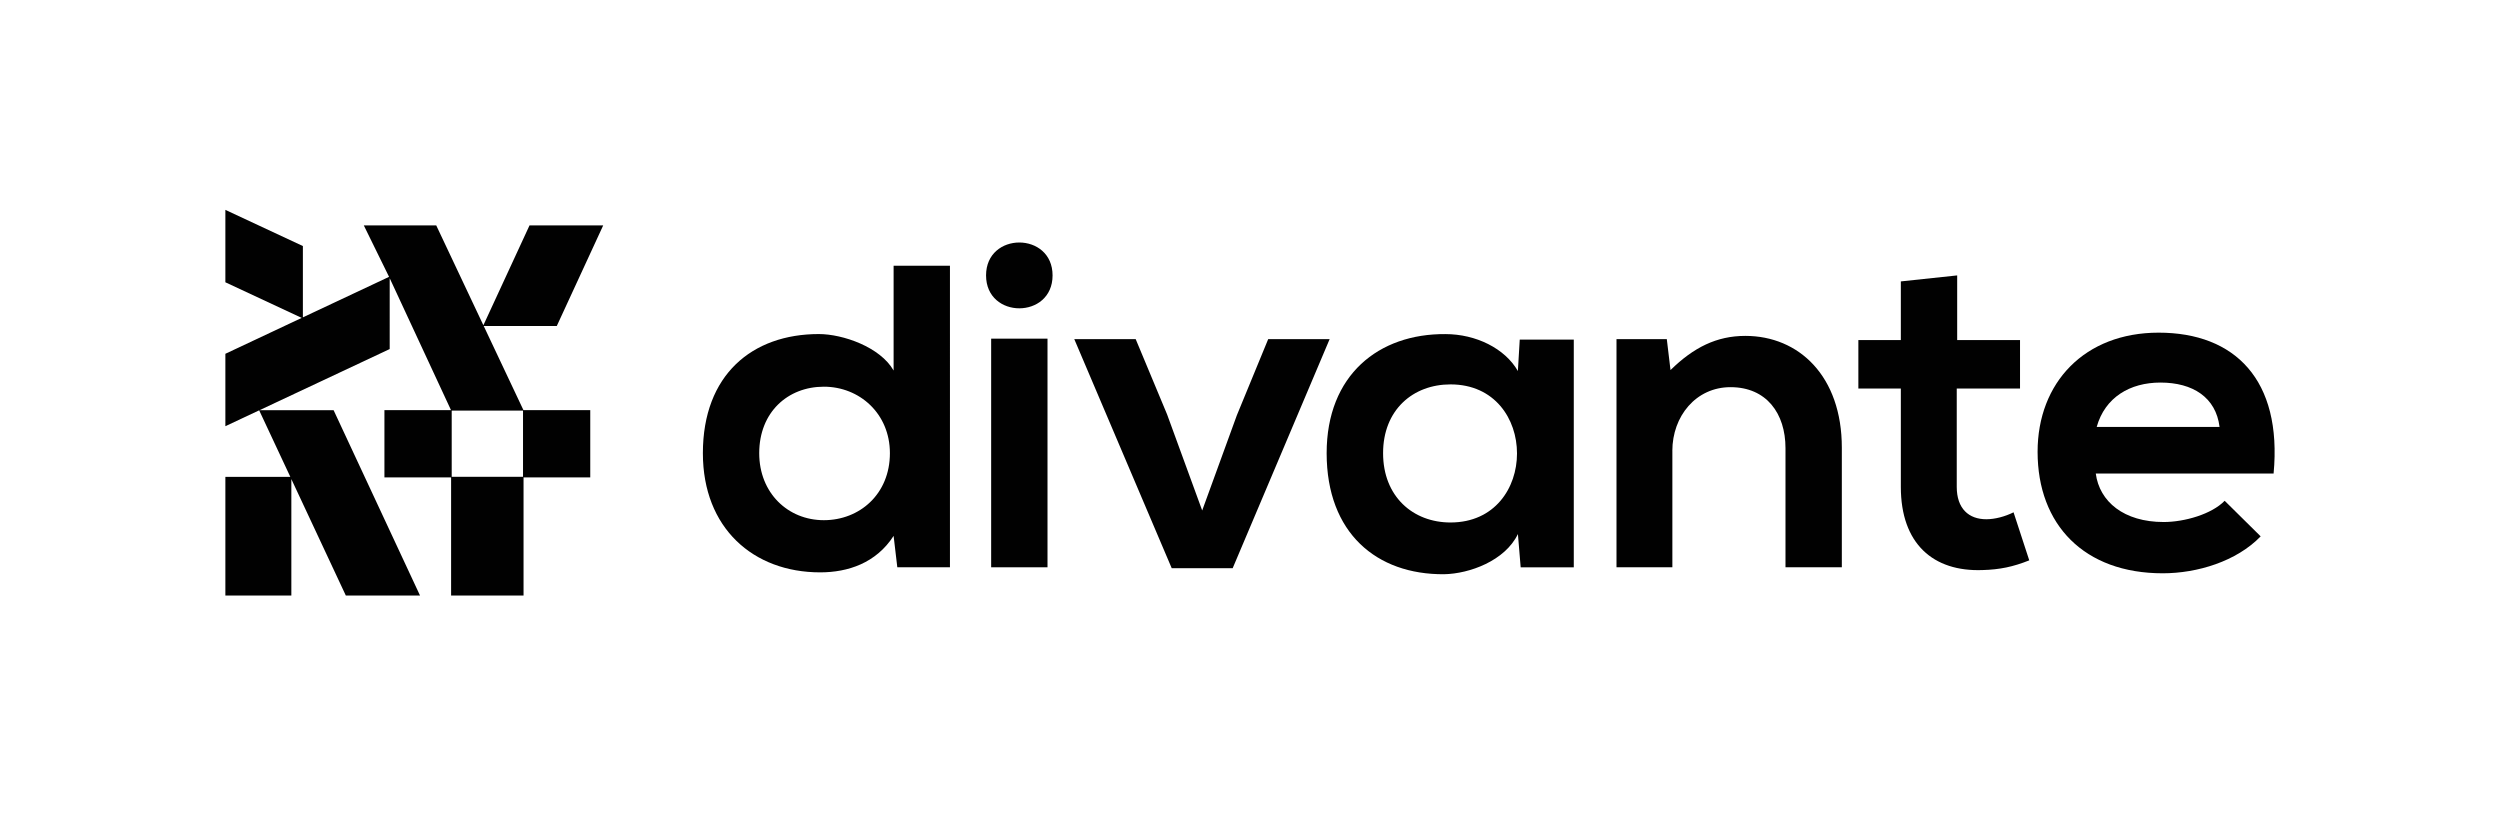
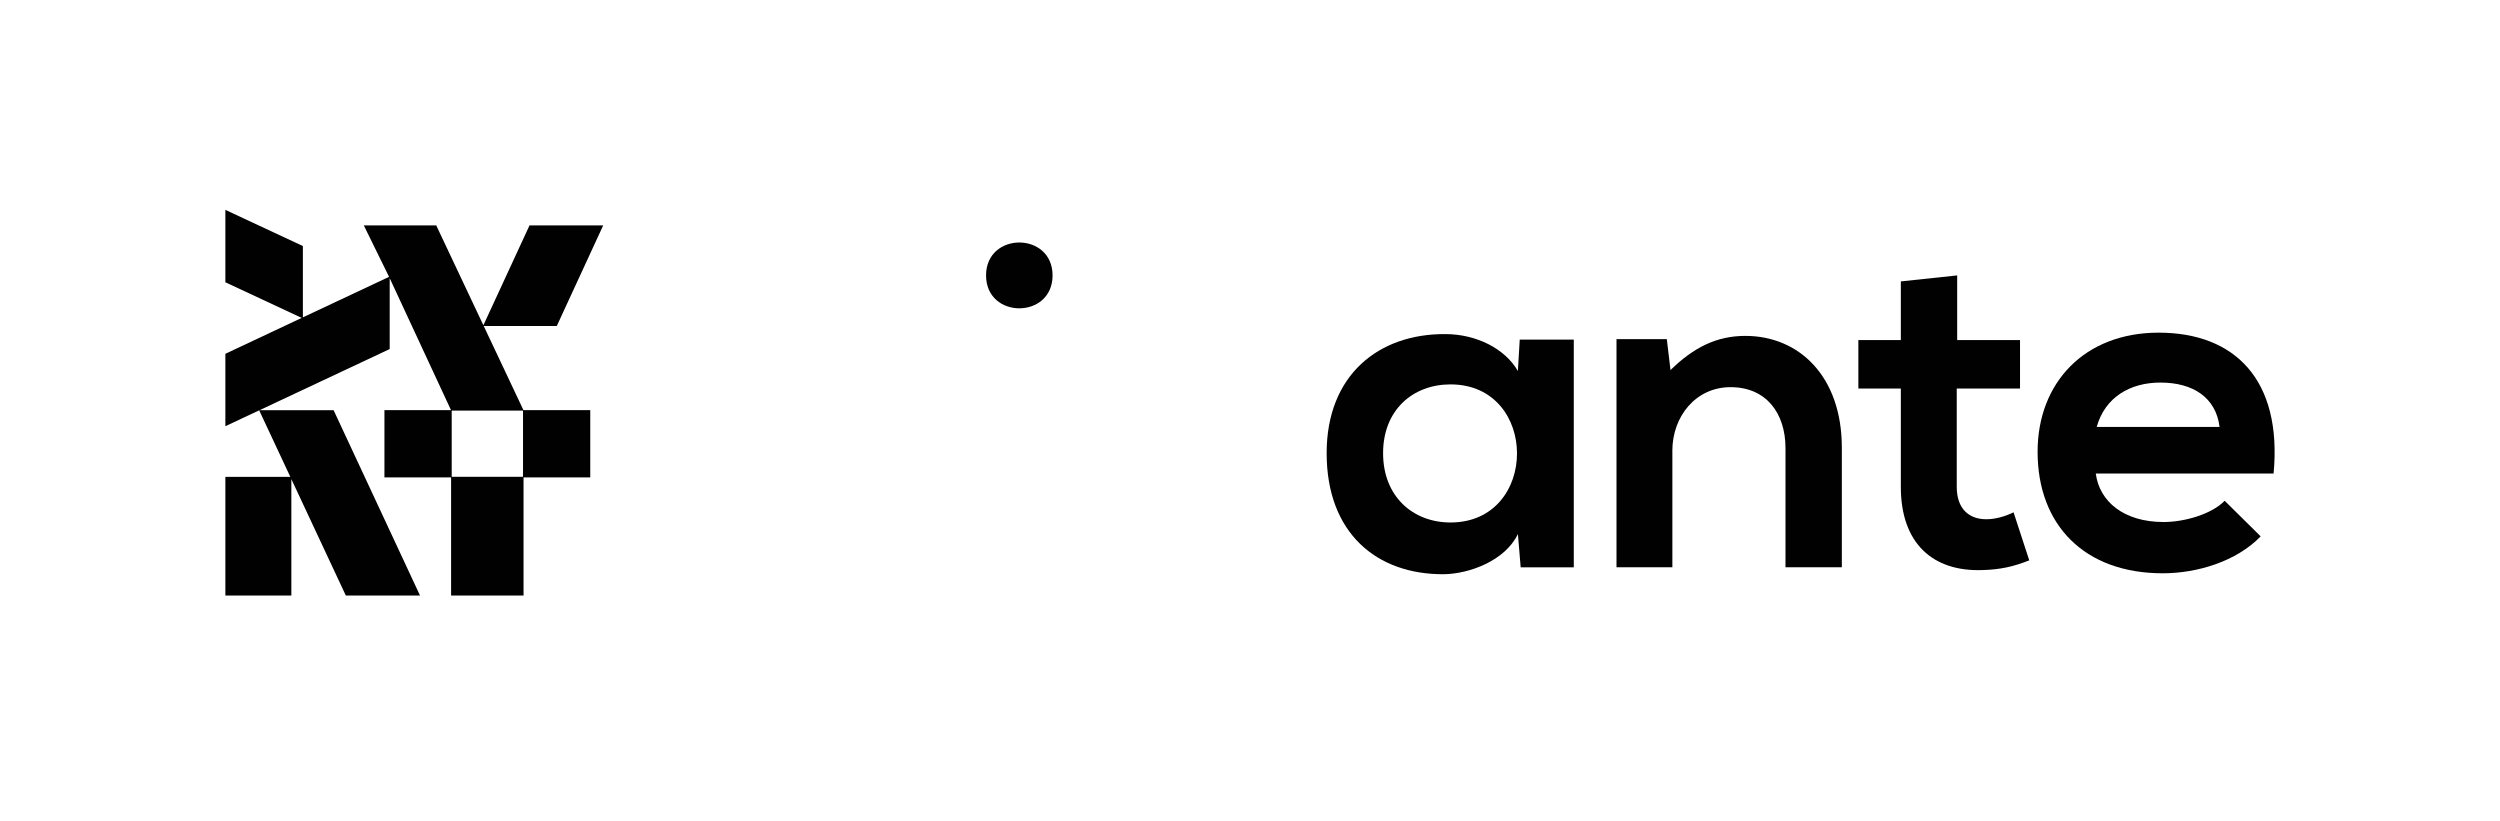
<svg xmlns="http://www.w3.org/2000/svg" id="Warstwa_1" x="0px" y="0px" viewBox="0 0 749.88 246.22" style="enable-background:new 0 0 749.88 246.22;" xml:space="preserve">
  <style type="text/css"> .st0{fill:#010101;} </style>
  <g>
    <path class="st0" d="M167.01,97.78l13.87-30.06l0.05-0.11h-22.1l-13.84,29.95l-14.12-29.91l-0.02-0.05h-21.73l7.58,15.44 L90.85,95.19V73.8L67.6,62.95v21.72l22.9,10.68l-22.9,10.77l0,21.72l10.14-4.76l9.34,19.95H67.6v35.6h19.79v-34.93l16.32,34.89 l0.02,0.05h22.26l-25.93-55.61h-22.2l38.98-18.31l0.05-0.02V83.44l18.39,39.58h-19.97v20.17h20v35.44h21.73v-35.44h20.01v-20.17 h-20.04l-11.92-25.24H167.01z M135.49,123.17l21.39,0v19.85h-21.39V123.17z" />
    <g>
-       <path class="st0" d="M268.04,111.14c-4.02-7.06-15.24-10.94-22.44-10.94c-19.95,0-34.77,12.19-34.77,35.74 c0,22.44,15.1,35.74,35.18,35.74c8.31,0,16.77-2.77,22.03-10.94l1.11,9.42h15.79V79.71h-16.9V111.14z M247.12,156.03 c-10.8,0-19.39-8.17-19.39-20.09c0-12.33,8.59-19.95,19.39-19.95c10.67,0,19.81,8.04,19.81,19.95 C266.92,148.27,257.79,156.03,247.12,156.03z" />
-       <rect x="297.3" y="101.58" class="st0" width="16.9" height="68.58" />
      <path class="st0" d="M315.72,82.61c0-13.16-19.95-13.16-19.95,0C295.77,95.77,315.72,95.77,315.72,82.61z" />
-       <polygon class="st0" points="369.74,170.44 398.83,101.72 380.4,101.72 370.99,124.58 360.6,153.12 350.07,124.3 340.65,101.72 322.23,101.72 351.46,170.44 " />
      <path class="st0" d="M433.14,172.24c7.62-0.14,18.29-4.02,22.16-12.05l0.83,9.98h15.93v-68.3h-16.21l-0.56,9.42 c-3.88-6.79-12.6-11.08-21.75-11.08c-19.94-0.14-35.61,12.19-35.61,35.74C397.95,159.91,412.92,172.38,433.14,172.24z M435.08,115.3c26.6,0,26.6,41.42,0,41.42c-11.23,0-20.22-7.76-20.22-20.78C414.85,122.92,423.85,115.3,435.08,115.3z" />
      <path class="st0" d="M501.62,135.25c0-10.39,7.07-19.12,17.45-19.12c10.81,0,16.49,7.9,16.49,18.29v35.74h16.9v-35.88 c0-21.47-12.88-33.53-28.95-33.53c-8.59,0-15.51,3.46-22.44,10.25l-1.11-9.28h-15.09v68.44h16.76V135.25z" />
      <path class="st0" d="M570.16,146.05c0,17.04,9.7,25.49,24.52,24.94c5.13-0.14,9.15-0.97,14-2.91l-4.71-14.41 c-2.5,1.25-5.54,2.08-8.17,2.08c-5.27,0-8.87-3.19-8.87-9.7v-29.51h18.98V102h-18.85V82.61l-16.9,1.8V102h-12.74v14.55h12.74 V146.05z" />
      <path class="st0" d="M648.72,171.96c10.39,0,22.16-3.6,29.37-11.08l-10.8-10.67c-3.88,4.02-12.06,6.37-18.29,6.37 c-11.92,0-19.26-6.1-20.37-14.55h53.34c2.63-28.12-11.64-42.25-34.49-42.25c-22.17,0-36.3,14.96-36.3,35.74 C611.18,157.42,625.17,171.96,648.72,171.96z M648.03,114.75c9.7,0,16.63,4.43,17.73,13.3h-36.85 C631.4,119.18,638.88,114.75,648.03,114.75z" />
    </g>
  </g>
</svg>